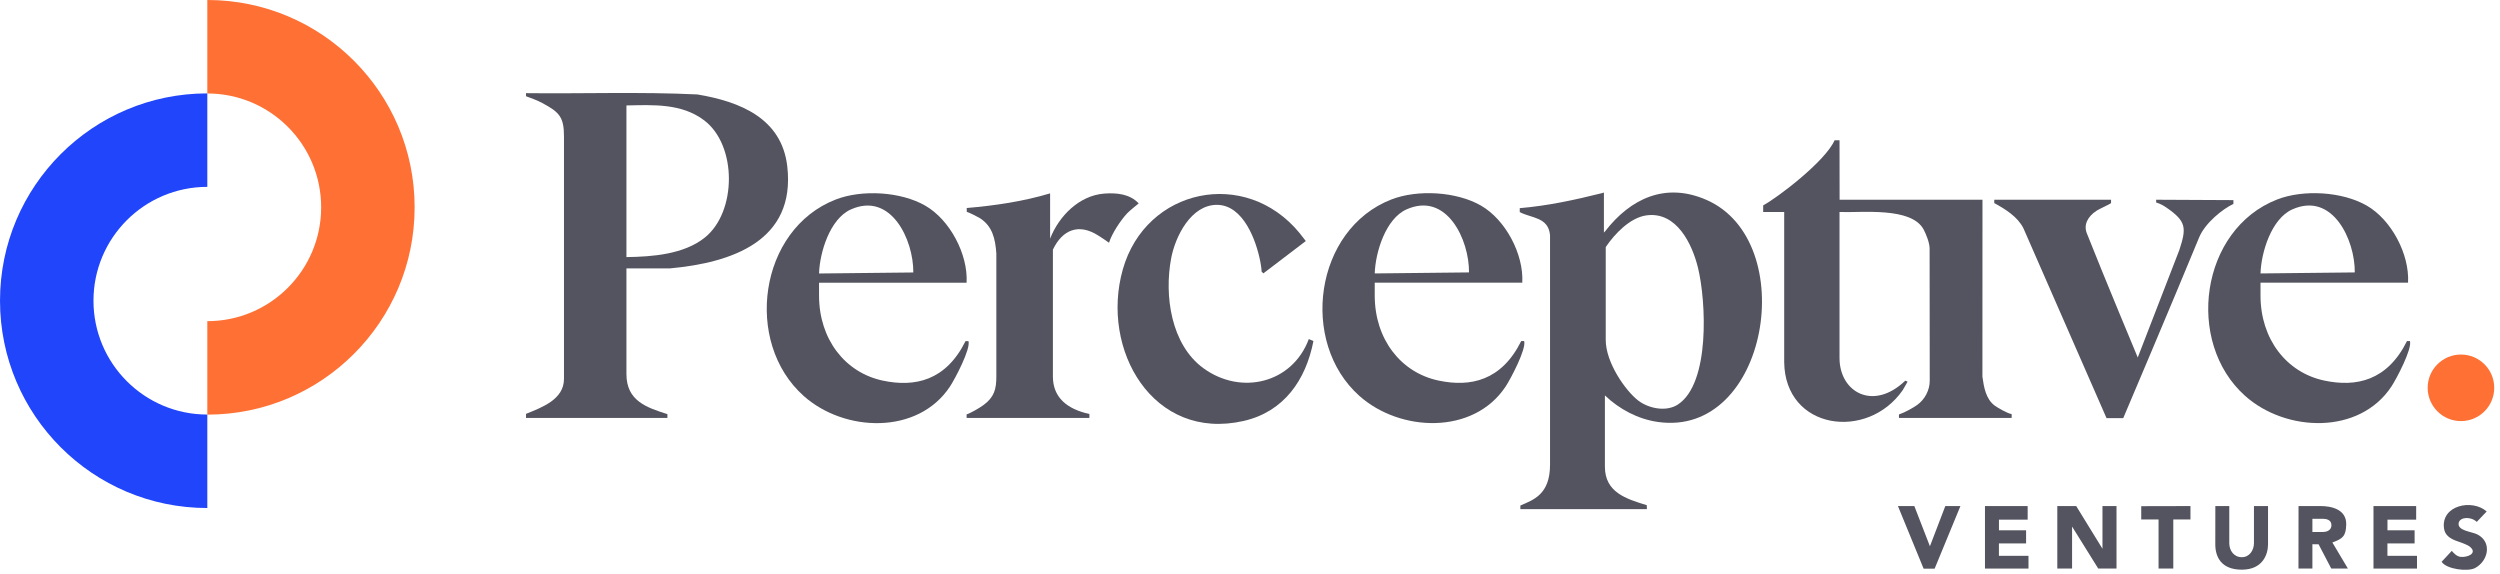
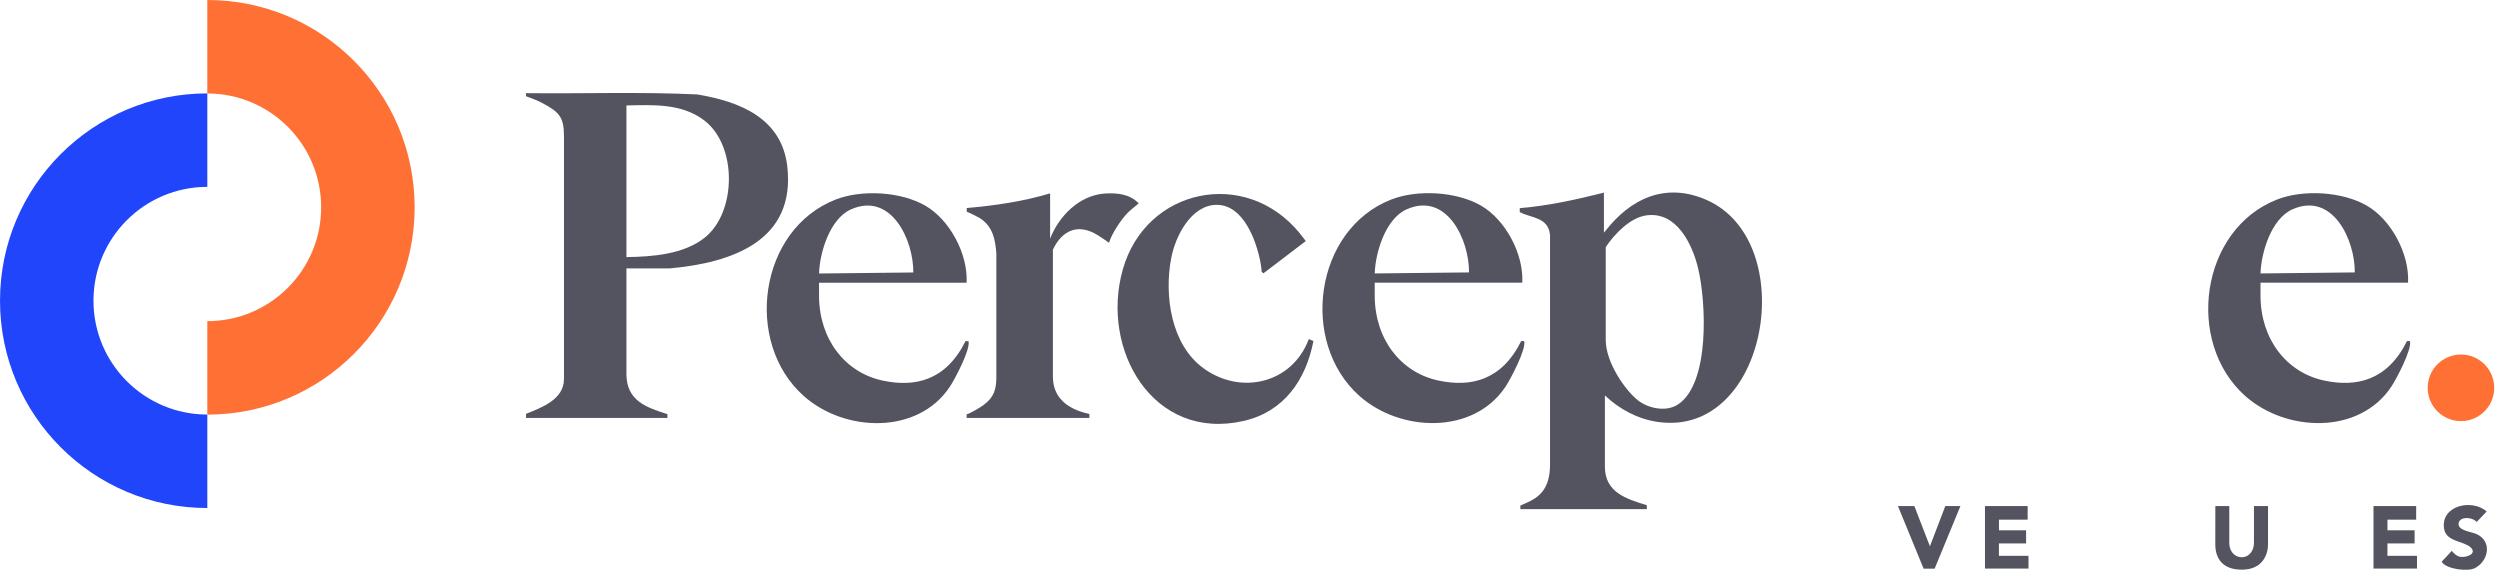
<svg xmlns="http://www.w3.org/2000/svg" width="244" height="56" viewBox="0 0 244 56" fill="none">
  <path d="M20.234 40.468C31.409 40.468 40.468 31.409 40.468 20.234C40.468 9.059 31.409 0 20.234 0V9.123C26.371 9.123 31.345 14.097 31.345 20.234C31.345 26.37 26.371 31.345 20.234 31.345V40.468Z" fill="#FF7034" />
  <path d="M20.234 49.583C9.06 49.583 0.001 40.524 0.001 29.349C0.001 18.174 9.06 9.115 20.234 9.115V18.238C14.098 18.238 9.123 23.213 9.123 29.349C9.123 35.485 14.098 40.46 20.234 40.46V49.583Z" fill="#2045FB" />
  <g clip-path="url(#clip0_1356_4735)">
    <path d="M51.339 9.092C56.907 9.157 62.502 8.95 68.056 9.217C72.205 9.908 76.3 11.531 76.839 16.243C77.674 23.539 71.401 25.643 65.386 26.195L61.14 26.193V36.51C61.14 39.131 63.117 39.777 65.14 40.42C65.14 40.522 65.14 40.681 65.14 40.793H51.339V40.393C52.941 39.744 55.044 38.97 55.044 36.98C55.044 29.052 55.044 21.262 55.044 13.299C55.044 11.43 54.587 10.938 52.927 10.056C52.449 9.801 51.852 9.572 51.339 9.392V9.092ZM61.139 25.092C63.664 25.059 66.742 24.827 68.787 23.19C71.918 20.683 71.95 14.189 68.733 11.749C66.527 10.076 63.762 10.237 61.14 10.292V25.092H61.139Z" fill="#53545F" />
    <path d="M156.542 18.791V22.691C156.542 22.691 156.602 22.648 156.667 22.566C159.144 19.366 162.562 17.756 166.564 19.515C175.769 23.562 172.587 42.742 161.798 41.181C159.849 40.9 158.047 39.938 156.638 38.592V45.541C156.638 48.054 158.705 48.688 160.724 49.306L160.738 49.691H148.388L148.389 49.339C149.642 48.789 151.284 48.28 151.284 45.356V22.955C151.125 21.172 149.457 21.303 148.327 20.7V20.316C151.077 20.084 153.691 19.513 156.363 18.848L156.542 18.791ZM160.714 21.017C159.1 21.23 157.593 22.822 156.72 24.113C156.72 27.097 156.72 30.236 156.72 33.184C156.72 35.397 158.659 38.148 159.889 39.092C160.917 39.88 162.638 40.224 163.772 39.474C166.927 37.392 166.516 29.392 165.728 26.151C165.157 23.802 163.63 20.633 160.714 21.017Z" fill="#53545F" />
-     <path d="M179.538 13.691L179.545 19.496H193.49C193.49 19.496 193.484 34.303 193.484 36.758C193.62 37.777 193.822 38.957 194.689 39.59C194.951 39.781 195.921 40.35 196.338 40.417V40.791H185.338C185.34 40.633 185.338 40.451 185.338 40.451C185.939 40.25 186.75 39.787 187.115 39.525C187.885 38.971 188.342 38.065 188.342 37.153C188.342 32.873 188.33 28.516 188.33 24.252C188.33 23.702 187.994 22.87 187.758 22.421C186.569 20.154 181.672 20.783 179.537 20.691V34.944C179.537 38.283 182.837 40.151 185.956 37.153L186.182 37.251C186.061 37.481 185.775 37.979 185.715 38.065C182.263 43.066 174.21 41.953 174.137 35.339V20.691H172.086V20.045C173.5 19.283 178.158 15.74 179.055 13.691H179.536H179.538Z" fill="#53545F" />
    <path d="M148.574 27.586H134.174C134.174 27.856 134.174 28.583 134.174 28.849C134.174 33.11 136.723 36.355 140.373 37.137C143.523 37.812 146.549 37.156 148.47 33.287H148.757C148.992 34.05 147.433 36.993 146.955 37.717C143.817 42.469 136.646 42.182 132.673 38.637C126.797 33.396 128.295 22.378 135.805 19.466C138.365 18.473 142.153 18.691 144.544 20.066C146.935 21.441 148.724 24.797 148.575 27.585L148.574 27.586ZM143.375 26.587C143.405 23.411 141.204 18.68 137.275 20.437C135.237 21.349 134.239 24.62 134.174 26.687L143.375 26.587Z" fill="#53545F" />
    <path d="M235.026 27.587H220.626C220.626 27.857 220.626 28.584 220.626 28.85C220.626 33.111 223.174 36.356 226.825 37.138C229.975 37.813 233.001 37.157 234.922 33.288H235.209C235.444 34.051 233.885 36.994 233.407 37.718C230.269 42.47 223.097 42.183 219.124 38.638C213.248 33.397 214.747 22.379 222.257 19.467C224.817 18.474 228.605 18.692 230.996 20.067C233.387 21.442 235.176 24.798 235.027 27.586L235.026 27.587ZM229.827 26.588C229.857 23.412 227.656 18.681 223.727 20.438C221.689 21.35 220.691 24.621 220.626 26.688L229.827 26.588Z" fill="#53545F" />
    <path d="M94.338 27.592H79.939C79.939 27.862 79.939 28.589 79.939 28.855C79.939 33.115 82.487 36.361 86.138 37.143C89.287 37.818 92.314 37.162 94.235 33.293H94.522C94.757 34.056 93.198 36.999 92.719 37.723C89.582 42.475 82.41 42.188 78.438 38.643C72.561 33.402 74.059 22.384 81.57 19.472C84.129 18.479 87.918 18.697 90.308 20.072C92.7 21.447 94.489 24.803 94.34 27.591L94.338 27.592ZM89.139 26.593C89.169 23.417 86.969 18.686 83.04 20.443C81.001 21.355 80.004 24.626 79.939 26.693L89.139 26.593Z" fill="#53545F" />
    <path d="M127.741 33.092L128.191 33.286C127.454 37.084 125.314 40.187 121.382 41.084C112.538 43.103 107.367 34.118 109.588 26.29C111.838 18.358 121.566 16.323 126.836 22.744C126.984 22.924 127.446 23.525 127.446 23.525L123.302 26.682L123.13 26.504C123.13 26.226 123.052 25.773 123.013 25.567C122.611 23.463 121.347 20.013 118.789 19.993C116.26 19.974 114.713 23.048 114.304 25.215C113.62 28.84 114.284 33.622 117.447 35.933C121.118 38.614 126.13 37.416 127.74 33.092H127.741Z" fill="#53545F" />
    <path d="M94.342 40.446C94.717 40.329 95.611 39.815 96.012 39.516C97.049 38.742 97.243 37.961 97.243 36.746C97.243 32.981 97.243 28.731 97.243 24.738C97.143 23.316 96.869 22.064 95.609 21.273C95.406 21.145 94.514 20.704 94.357 20.677C94.358 20.598 94.358 20.375 94.351 20.302C97.095 20.066 99.844 19.667 102.491 18.873V23.291C103.347 21.093 105.329 19.072 107.792 18.893C108.999 18.806 110.268 18.927 111.137 19.852C111.137 19.852 110.239 20.575 110.021 20.808C109.382 21.488 108.511 22.8 108.24 23.692C107.891 23.436 107.565 23.227 107.193 22.989C105.283 21.768 103.694 22.416 102.763 24.364C102.763 28.522 102.763 32.83 102.763 36.746C102.763 38.772 104.115 39.922 106.325 40.407C106.325 40.523 106.325 40.695 106.325 40.791H94.342C94.342 40.663 94.342 40.583 94.342 40.446Z" fill="#53545F" />
-     <path d="M206.039 19.492V19.824C206 19.89 204.88 20.401 204.648 20.551C203.741 21.137 203.351 21.948 203.671 22.76C205.352 27.014 208.644 34.891 208.644 34.891L212.704 24.401C213.415 22.232 213.393 21.601 211.432 20.252C211.148 20.058 210.861 19.896 210.441 19.761V19.494L217.982 19.532C217.985 19.67 217.982 19.903 217.982 19.903C216.933 20.389 215.214 21.767 214.634 23.177C211.998 29.587 207.226 40.813 207.226 40.813H205.599L197.492 22.293C196.936 21.162 195.713 20.405 194.64 19.82V19.495L206.039 19.492Z" fill="#53545F" />
-     <path d="M202.639 49.392L205.201 53.559V49.392H206.571V55.492H204.789L202.235 51.392V55.492L200.793 55.492V49.392L202.639 49.392Z" fill="#53545F" />
-     <path d="M227.531 55.492L226.294 53.123L225.69 53.116V55.492H224.33L224.337 49.393C225.355 49.393 225.767 49.39 226.485 49.391C227.512 49.391 229.03 49.694 228.991 51.196C228.961 52.334 228.651 52.577 227.639 52.946L229.156 55.492L227.531 55.492ZM227.547 51.269C227.547 50.878 227.285 50.636 226.715 50.636C226.145 50.636 226.13 50.636 225.69 50.636V51.921C225.991 51.921 226.203 51.921 226.715 51.921C227.227 51.921 227.547 51.66 227.547 51.269Z" fill="#53545F" />
    <path d="M197.899 49.392V50.718H195.098V51.757H197.746V53.038H195.094V54.249H197.98V55.492H193.733L193.733 49.392H197.899Z" fill="#53545F" />
    <path d="M235.818 49.392V50.718H233.017V51.757H235.665V53.038H233.013V54.249H235.899V55.492H231.652L231.652 49.392H235.818Z" fill="#53545F" />
    <path d="M217.578 53.009C217.578 53.74 218.031 54.383 218.805 54.383C219.553 54.383 219.986 53.699 219.986 53.009V49.392L221.36 49.392V53.13C221.36 54.111 220.834 55.6 218.805 55.6C216.776 55.6 216.213 54.338 216.213 53.13L216.218 49.392L217.578 49.392V53.009Z" fill="#53545F" />
    <path d="M241.732 50.937C241.145 50.381 240.115 50.467 239.976 50.999C239.762 51.819 241.295 51.883 241.81 52.171C243.248 52.925 242.856 54.749 241.572 55.438C240.857 55.822 238.774 55.561 238.301 54.831L239.295 53.764C239.482 53.999 239.797 54.313 240.148 54.35C240.821 54.42 241.758 54.028 241.145 53.434C240.484 52.792 238.72 52.901 238.535 51.571C238.223 49.327 241.272 48.662 242.7 49.919L241.732 50.937Z" fill="#53545F" />
    <path d="M186.839 49.392L188.36 53.316L189.862 49.392H191.337L188.821 55.499H187.743L185.239 49.392H186.839Z" fill="#53545F" />
-     <path d="M213.789 49.392V50.703H212.113V55.491H210.675L210.675 50.703H208.984V49.403L213.789 49.392Z" fill="#53545F" />
  </g>
  <circle cx="240.189" cy="37.851" r="3.248" fill="#FF7034" />
  <defs>
    <clipPath id="clip0_1356_4735">
      <rect width="192.1" height="46.7" fill="white" transform="translate(51.338 8.992)" />
    </clipPath>
  </defs>
</svg>